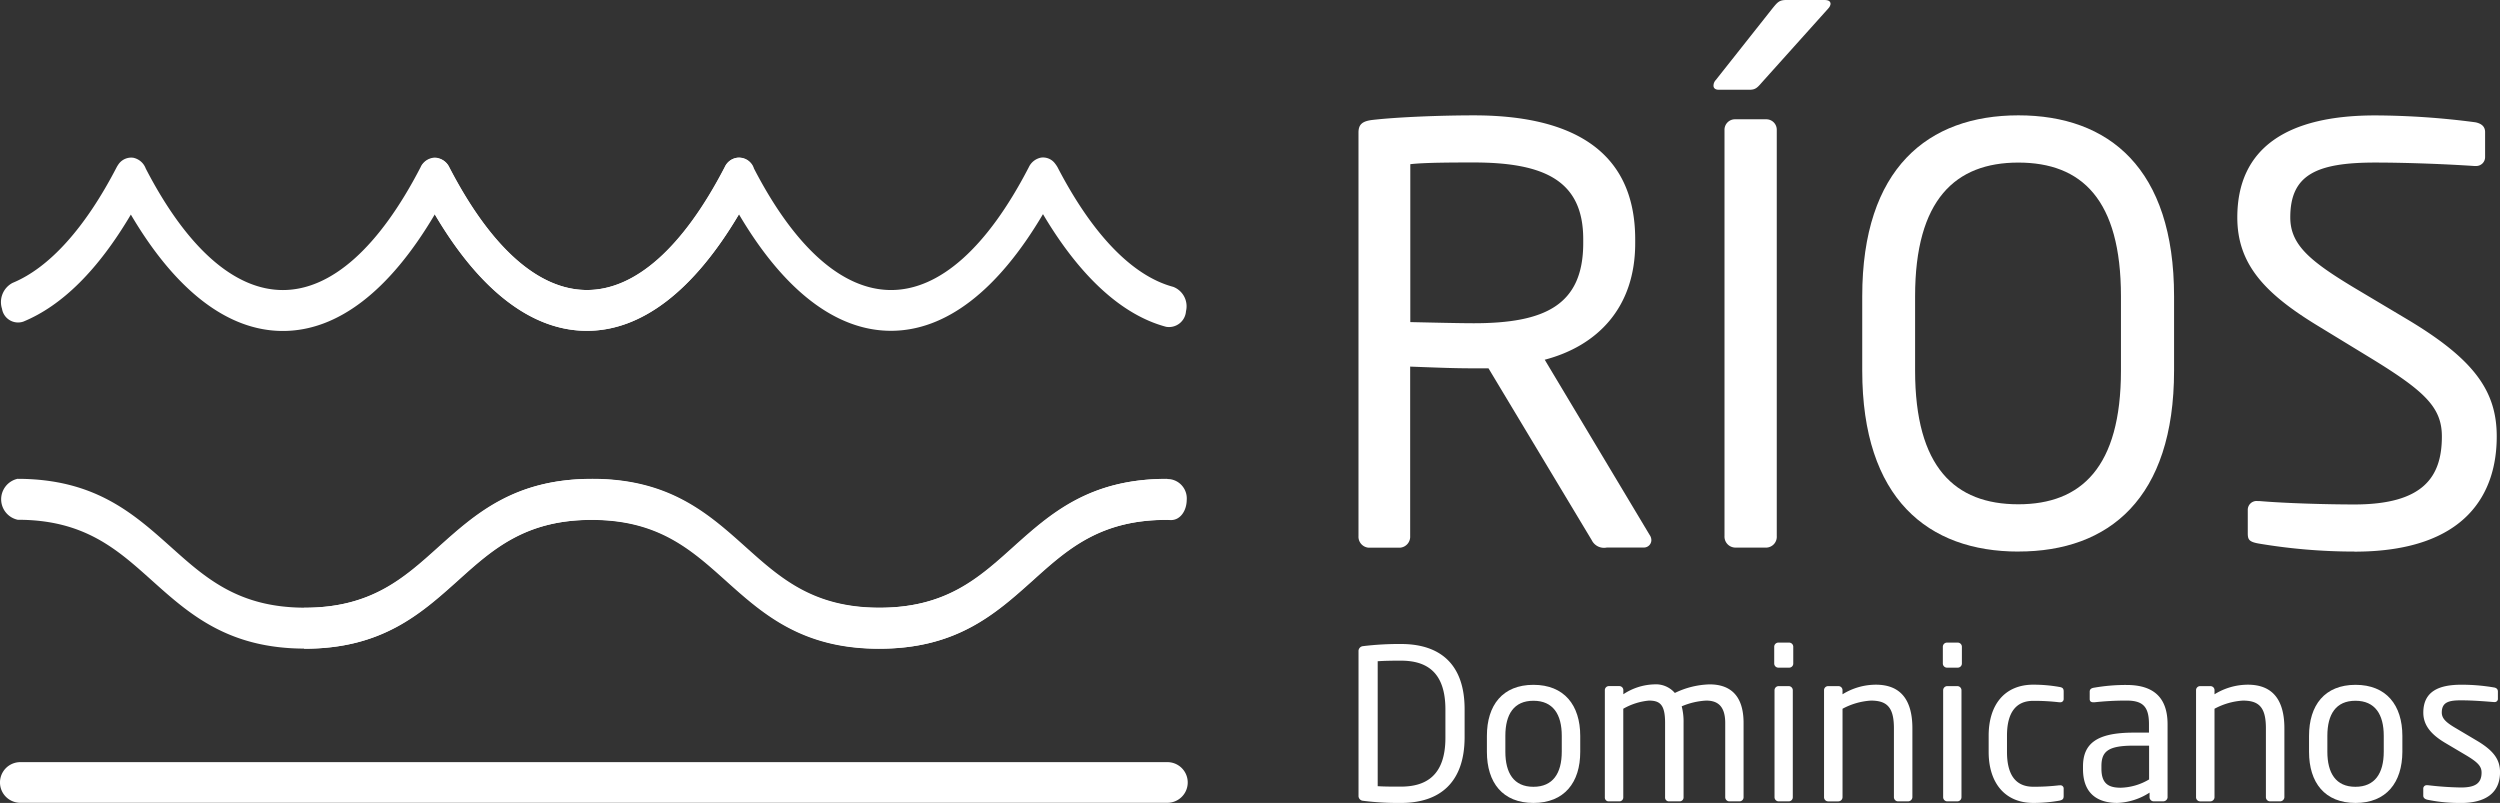
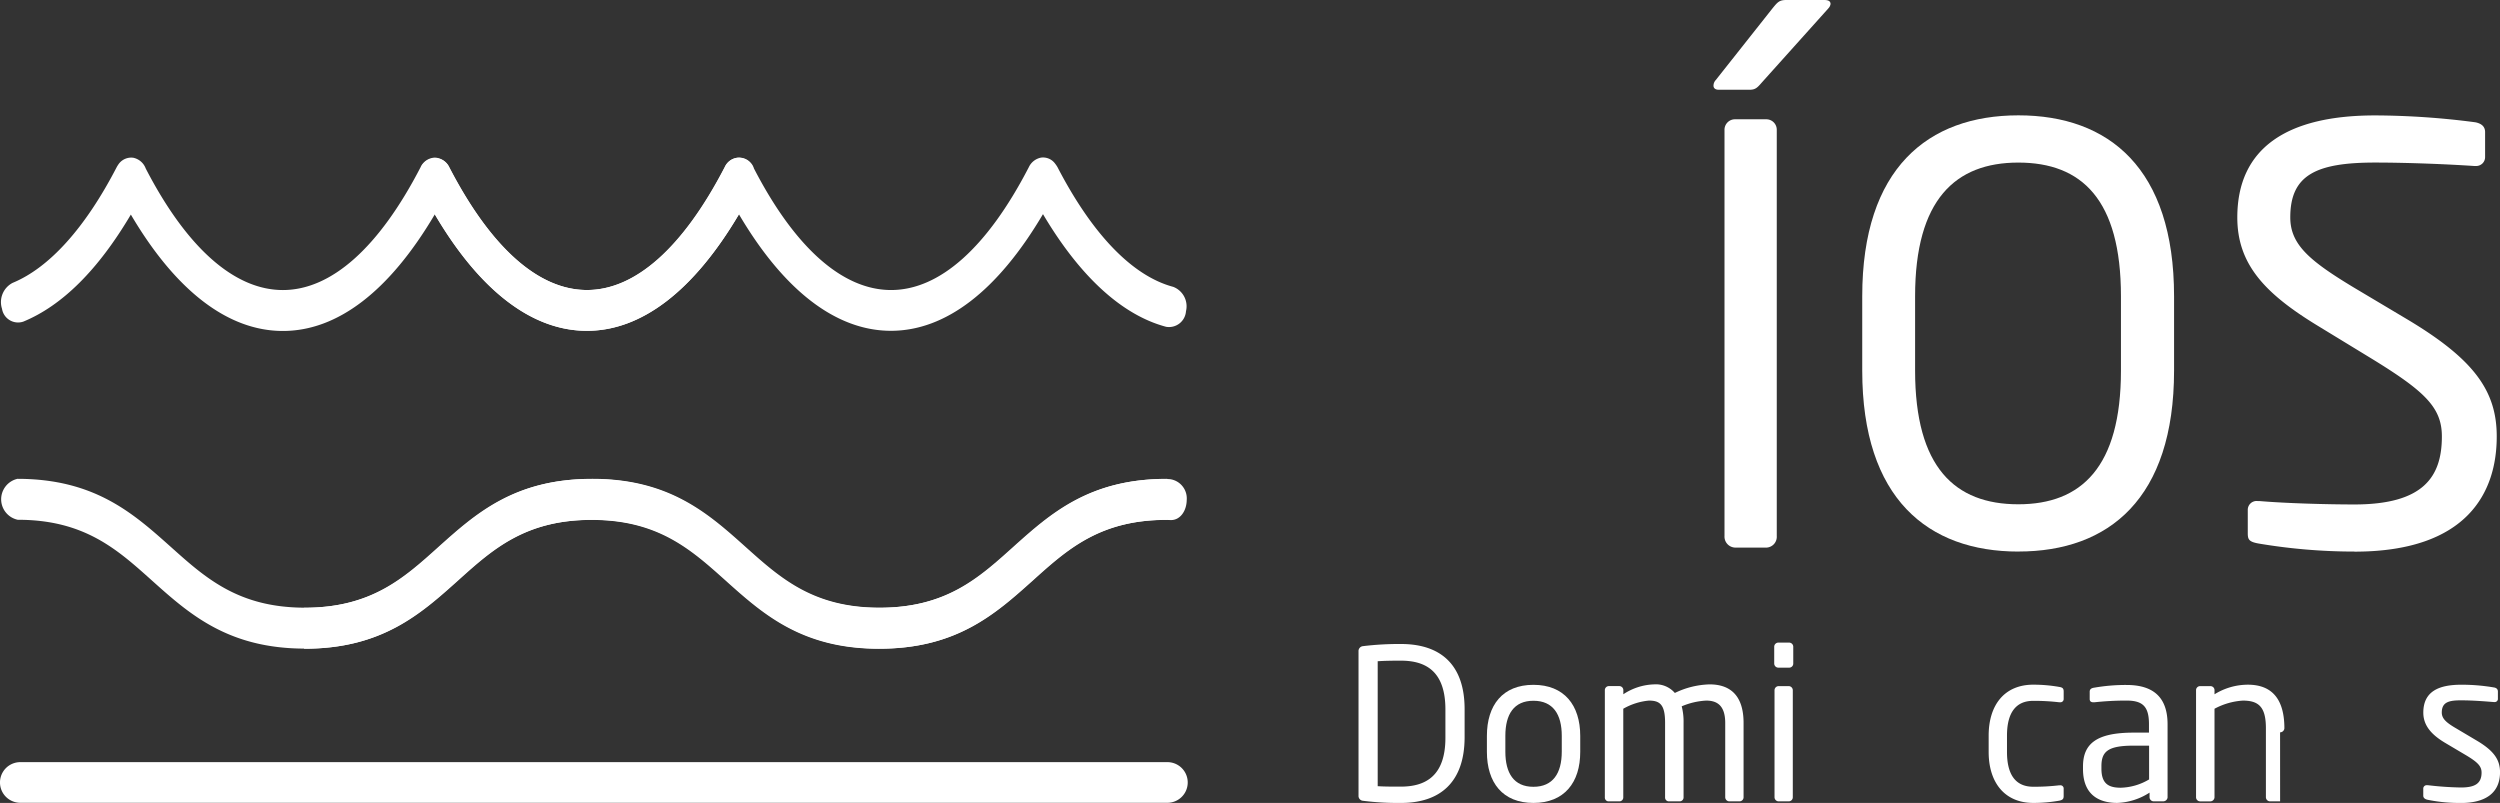
<svg xmlns="http://www.w3.org/2000/svg" width="318.51" height="102.299" viewBox="0 0 318.51 102.299">
  <rect x="0" y="0" width="318.51" height="102.299" fill="#333333" stroke="none" />
  <g id="logo-rios-dominicanos" transform="translate(-460.737 664.917)">
    <path id="Path_141" data-name="Path 141" d="M120.205,477.083c8.481,0,12.657-3.739,17.071-7.715,4.778-4.286,9.7-8.7,19.551-8.7,9.83,0,14.773,4.432,19.533,8.7,4.432,3.976,8.609,7.715,17.071,7.715,8.48,0,12.657-3.739,17.071-7.715,4.778-4.286,9.7-8.7,19.551-8.7l.437.019a2.476,2.476,0,0,1,2.171,2.645c-.018,1.441-.857,2.59-2.024,2.572l-.584-.018c-8.48,0-12.657,3.739-17.071,7.715-4.778,4.286-9.7,8.7-19.551,8.7-9.83,0-14.773-4.432-19.533-8.7-4.416-3.958-8.608-7.715-17.07-7.715-8.48,0-12.657,3.739-17.071,7.715-4.779,4.286-9.7,8.7-19.551,8.7" transform="translate(379.27 -1064.562)" fill="#fff" />
    <path id="Path_142" data-name="Path 142" d="M168.941,465.836c-8.481,0-12.657,3.739-17.071,7.715-4.778,4.286-9.7,8.7-19.551,8.7-9.83,0-14.773-4.431-19.533-8.7-4.416-3.976-8.609-7.715-17.071-7.715-8.48,0-12.657,3.739-17.071,7.715-4.779,4.286-9.7,8.7-19.533,8.7s-14.773-4.433-19.533-8.7c-4.432-3.976-8.609-7.715-17.071-7.715a2.671,2.671,0,0,1-.037-5.216c9.867,0,14.791,4.432,19.569,8.7,4.416,3.957,8.609,7.715,17.071,7.715,8.481,0,12.657-3.739,17.071-7.715,4.778-4.286,9.7-8.7,19.551-8.7,9.83,0,14.773,4.432,19.533,8.7,4.416,3.957,8.609,7.715,17.071,7.715,8.48,0,12.657-3.739,17.071-7.715,4.779-4.286,9.7-8.7,19.551-8.7" transform="translate(440.491 -1064.532)" fill="#fff" />
    <path id="Path_143" data-name="Path 143" d="M158.748,355.963a2,2,0,0,1,3.611,0c5.307,10.25,11.362,15.649,17.563,15.649,6.183,0,12.256-5.417,17.545-15.649a1.968,1.968,0,0,1,3.7.164c5.216,10.086,11.289,15.484,17.472,15.484s12.256-5.417,17.545-15.649a2.175,2.175,0,0,1,1.569-1.222,1.9,1.9,0,0,1,1.751.729,4.288,4.288,0,0,1,.327.474c4.45,8.587,9.556,13.879,14.755,15.265a2.651,2.651,0,0,1,1.623,3.1,2.168,2.168,0,0,1-2.535,1.988c-5.636-1.5-11-6.438-15.685-14.353-5.782,9.793-12.42,14.863-19.368,14.863-6.986,0-13.642-5.125-19.37-14.846-5.781,9.775-12.4,14.846-19.35,14.846-6.984,0-13.642-5.107-19.369-14.828" transform="translate(355.628 -999.578)" fill="#fff" />
    <path id="Path_144" data-name="Path 144" d="M114.332,362.024c-5.745,9.7-12.383,14.809-19.372,14.809s-13.638-5.105-19.365-14.828c-5.782,9.794-12.4,14.846-19.351,14.846-6.985,0-13.642-5.107-19.368-14.828-4.14,7.006-8.736,11.6-13.715,13.643a2.073,2.073,0,0,1-2.7-1.641,2.759,2.759,0,0,1,1.349-3.3c4.687-1.933,9.265-7.021,13.259-14.736a3.832,3.832,0,0,1,.292-.456,1.968,1.968,0,0,1,1.842-.747,2.17,2.17,0,0,1,1.569,1.368c5.215,10.084,11.291,15.483,17.471,15.483s12.256-5.417,17.545-15.649a2.085,2.085,0,0,1,1.806-1.222,2.045,2.045,0,0,1,1.806,1.2c5.306,10.249,11.38,15.667,17.559,15.667s12.256-5.417,17.564-15.649a2.08,2.08,0,0,1,1.531-1.186,1.959,1.959,0,0,1,1.733.654,2.19,2.19,0,0,1,.365.547" transform="translate(440.532 -999.602)" fill="#fff" />
    <path id="Path_145" data-name="Path 145" d="M168.743,553.974H22.6a2.59,2.59,0,1,0,0,5.18H168.743a2.59,2.59,0,1,0,0-5.18Z" transform="translate(440.725 -1121.792)" fill="#fff" />
    <path id="Path_146" data-name="Path 146" d="M473.092,535.293a35.023,35.023,0,0,1-4.851-.274.62.62,0,0,1-.565-.67V515.994a.631.631,0,0,1,.565-.675,38.247,38.247,0,0,1,4.851-.274c4.943,0,8.1,2.535,8.1,8.3v3.612c-.017,5.748-3.173,8.338-8.1,8.338m5.654-11.909c0-4.833-2.462-6.219-5.672-6.219-1.259,0-2.08.018-2.955.073V533.16c.857.055,1.717.055,2.955.055,3.209,0,5.672-1.423,5.672-6.219Z" transform="translate(166.142 -1097.914)" fill="#fff" />
    <path id="Path_147" data-name="Path 147" d="M515.911,543.549c-3.921,0-5.927-2.59-5.927-6.511v-2.025c0-3.925,2.006-6.511,5.927-6.511s5.964,2.59,5.964,6.511v2.025c.006,3.92-2.039,6.511-5.964,6.511M519.522,535c0-2.718-1.094-4.468-3.611-4.468-2.48,0-3.576,1.717-3.576,4.468v2.025c0,2.717,1.076,4.468,3.576,4.468,2.48,0,3.611-1.717,3.611-4.468Z" transform="translate(140.19 -1106.169)" fill="#fff" />
    <path id="Path_148" data-name="Path 148" d="M566,543.24h-1.277a.529.529,0,0,1-.529-.529v-9.447c0-2.243-1.039-2.862-2.426-2.862a9.189,9.189,0,0,0-3.119.73,7.75,7.75,0,0,1,.237,2.078v9.5a.5.5,0,0,1-.46.529h-1.437a.482.482,0,0,1-.458-.506c0-.008,0-.016,0-.023v-9.5c0-2.315-.675-2.808-2.061-2.808a8.043,8.043,0,0,0-3.265,1.039v11.271a.5.5,0,0,1-.46.529h-1.43a.482.482,0,0,1-.458-.506c0-.008,0-.016,0-.023V529.084a.514.514,0,0,1,.5-.529h1.345a.513.513,0,0,1,.511.515v.525a7.458,7.458,0,0,1,3.9-1.258,3.193,3.193,0,0,1,2.663,1.094,10.705,10.705,0,0,1,4.432-1.094c2.408,0,4.323,1.2,4.323,4.906v9.447a.522.522,0,0,1-.494.549H566" transform="translate(116.344 -1106.061)" fill="#fff" />
    <path id="Path_149" data-name="Path 149" d="M606.558,517.778H605.19a.529.529,0,0,1-.529-.529v-2.133a.529.529,0,0,1,.529-.53h1.368a.53.53,0,0,1,.529.53v2.129a.517.517,0,0,1-.5.533h-.026m-.055,17.034h-1.277a.529.529,0,0,1-.529-.529V520.659a.531.531,0,0,1,.529-.53H606.5a.531.531,0,0,1,.529.53v13.624a.518.518,0,0,1-.507.529H606.5" transform="translate(82.118 -1097.633)" fill="#fff" />
-     <path id="Path_150" data-name="Path 150" d="M631.784,543.32h-1.273a.529.529,0,0,1-.529-.529V534c0-2.7-.912-3.516-2.936-3.516a8.747,8.747,0,0,0-3.611,1.039v11.271a.541.541,0,0,1-.529.529h-1.316a.525.525,0,0,1-.511-.529V529.17a.514.514,0,0,1,.5-.529h1.343a.515.515,0,0,1,.511.518v.522a8.062,8.062,0,0,1,4.252-1.223c3.209,0,4.65,2.006,4.65,5.561v8.791a.555.555,0,0,1-.549.51" transform="translate(72.048 -1106.142)" fill="#fff" />
-     <path id="Path_151" data-name="Path 151" d="M662.126,517.778h-1.368a.529.529,0,0,1-.529-.529v-2.133a.53.53,0,0,1,.529-.53h1.368a.53.53,0,0,1,.529.53v2.129a.528.528,0,0,1-.526.533h0m-.055,17.034h-1.277a.529.529,0,0,1-.529-.529V520.659a.529.529,0,0,1,.529-.53h1.277a.531.531,0,0,1,.529.53v13.624a.529.529,0,0,1-.529.529" transform="translate(48.034 -1097.633)" fill="#fff" />
    <path id="Path_152" data-name="Path 152" d="M684.354,543.224a18.876,18.876,0,0,1-3.337.292c-3.63,0-5.691-2.571-5.691-6.493v-2.08c0-3.925,2.025-6.493,5.691-6.493a19.2,19.2,0,0,1,3.337.292c.419.073.529.219.529.584v.967a.408.408,0,0,1-.413.4.327.327,0,0,1-.043,0h-.109a27.3,27.3,0,0,0-3.319-.182c-2.134,0-3.338,1.423-3.338,4.432v2.079c0,2.991,1.168,4.432,3.338,4.432a27.37,27.37,0,0,0,3.319-.183h.109a.41.41,0,0,1,.454.359.316.316,0,0,1,0,.042v.967c0,.329-.091.492-.529.583" transform="translate(38.774 -1106.137)" fill="#fff" />
    <path id="Path_153" data-name="Path 153" d="M716.647,543.376h-1.223a.53.53,0,0,1-.529-.529v-.584a8.1,8.1,0,0,1-4.122,1.313c-2.262,0-4.358-.981-4.358-4.323v-.31c0-2.882,1.678-4.323,6.438-4.323h1.968v-1.074c0-2.243-.784-3.01-2.862-3.01a38.242,38.242,0,0,0-4.089.219h-.128c-.237,0-.474-.073-.474-.419v-.93c0-.292.182-.456.566-.511a23.393,23.393,0,0,1,4.14-.346c3.7,0,5.216,1.86,5.216,5.015v9.322a.554.554,0,0,1-.544.488m-1.824-7.094h-1.97c-3.229,0-4.089.729-4.089,2.608v.327c0,1.915.912,2.425,2.462,2.425a7.423,7.423,0,0,0,3.611-1.057v-4.3Z" transform="translate(19.704 -1106.198)" fill="#fff" />
-     <path id="Path_154" data-name="Path 154" d="M754.382,543.32H753.1a.529.529,0,0,1-.528-.529V534c0-2.7-.912-3.516-2.937-3.516a8.749,8.749,0,0,0-3.611,1.039v11.271a.541.541,0,0,1-.529.529h-1.313a.525.525,0,0,1-.51-.529V529.17a.514.514,0,0,1,.5-.529h1.342a.513.513,0,0,1,.511.516v.524a8.062,8.062,0,0,1,4.252-1.223c3.209,0,4.65,2.006,4.65,5.561v8.791a.555.555,0,0,1-.549.51" transform="translate(-3.15 -1106.142)" fill="#fff" />
-     <path id="Path_155" data-name="Path 155" d="M786.827,543.549c-3.925,0-5.927-2.59-5.927-6.511v-2.025c0-3.925,2.006-6.511,5.927-6.511s5.964,2.59,5.964,6.511v2.025c-.019,3.92-2.044,6.511-5.964,6.511M790.42,535c0-2.718-1.094-4.468-3.611-4.468-2.48,0-3.574,1.717-3.574,4.468v2.025c0,2.717,1.076,4.468,3.574,4.468,2.48,0,3.611-1.717,3.611-4.468Z" transform="translate(-25.983 -1106.169)" fill="#fff" />
+     <path id="Path_154" data-name="Path 154" d="M754.382,543.32H753.1a.529.529,0,0,1-.528-.529V534c0-2.7-.912-3.516-2.937-3.516a8.749,8.749,0,0,0-3.611,1.039v11.271a.541.541,0,0,1-.529.529h-1.313a.525.525,0,0,1-.51-.529V529.17a.514.514,0,0,1,.5-.529h1.342a.513.513,0,0,1,.511.516v.524a8.062,8.062,0,0,1,4.252-1.223c3.209,0,4.65,2.006,4.65,5.561a.555.555,0,0,1-.549.51" transform="translate(-3.15 -1106.142)" fill="#fff" />
    <path id="Path_156" data-name="Path 156" d="M823.319,543.52a20.053,20.053,0,0,1-4.213-.4c-.347-.073-.566-.237-.566-.529v-.93a.436.436,0,0,1,.468-.4h.116a41.476,41.476,0,0,0,4.2.292c1.733,0,2.645-.457,2.645-1.9,0-.8-.474-1.313-2.006-2.225l-2.7-1.6c-1.623-.981-2.717-2.134-2.717-3.812,0-2.772,2.079-3.556,4.834-3.556a24.245,24.245,0,0,1,4.158.346c.347.055.511.237.511.529v.876a.409.409,0,0,1-.456.456h-.073c-.93-.073-2.644-.219-4.14-.219s-2.48.182-2.48,1.554c0,.8.62,1.313,1.842,2.025l2.644,1.569c2.208,1.313,2.936,2.462,2.936,4.031-.02,2.749-2.011,3.9-5,3.9" transform="translate(-49.07 -1106.14)" fill="#fff" />
-     <path id="Path_157" data-name="Path 157" d="M504,395.912h-4.705a1.743,1.743,0,0,1-1.915-.948l-13.15-21.886h-1.9c-2.426,0-4.176-.073-8.079-.219v21.594a1.4,1.4,0,0,1-1.314,1.478h-3.957a1.4,1.4,0,0,1-1.313-1.475v-51.4c0-1.021.437-1.459,1.768-1.623,3.156-.365,8.664-.584,12.932-.584,11.6,0,20.554,3.884,20.554,15.794v.511c0,8.225-4.851,13.077-11.527,14.828l13.368,22.325a1.17,1.17,0,0,1,.219.654.95.95,0,0,1-.952.949H504M496.3,356.628c0-7.35-4.779-9.776-13.952-9.776-2.28,0-6.311,0-8.079.219v20.117c3.228.073,6.383.146,8.079.146,9.028,0,13.952-2.28,13.952-10.213Z" transform="translate(166.147 -991.069)" fill="#fff" />
    <path id="Path_158" data-name="Path 158" d="M599.276,303.925l-8.3,9.246c-.654.73-.876,1.094-1.7,1.094h-3.957c-.437,0-.654-.219-.654-.51a1.045,1.045,0,0,1,.292-.729l7.2-9.1c.654-.8.875-1.094,1.77-1.094h4.851c.51,0,.8.145.8.51a1.02,1.02,0,0,1-.31.584m-7.857,68.668h-4.031a1.4,1.4,0,0,1-1.314-1.475v-51.69a1.34,1.34,0,0,1,1.273-1.4h4.071a1.331,1.331,0,0,1,1.315,1.347c0,.019,0,.038,0,.057v51.686a1.381,1.381,0,0,1-1.278,1.477l-.035,0" transform="translate(94.379 -967.748)" fill="#fff" />
    <path id="Path_159" data-name="Path 159" d="M653.571,396.424c-11.53,0-19.9-6.748-19.9-23.053V363.9c0-16.3,8.372-23.053,19.9-23.053S673.4,347.6,673.4,363.9v9.465c0,16.305-8.3,23.053-19.825,23.053m13.058-32.518c0-12.328-5-17.035-13.077-17.035-8.007,0-13.15,4.706-13.15,17.035v9.465c0,12.33,5.07,17.034,13.15,17.034,8.007,0,13.077-4.705,13.077-17.034Z" transform="translate(64.322 -991.069)" fill="#fff" />
    <path id="Path_160" data-name="Path 160" d="M772.178,396.425a73.607,73.607,0,0,1-12.185-1.021c-1.24-.219-1.4-.51-1.4-1.312v-2.938a1.126,1.126,0,0,1,1.24-1.167h.219c3.374.292,8.736.437,12.11.437,8.809,0,11.161-3.516,11.161-8.663,0-3.666-2.133-5.724-8.809-9.83L767.4,367.59c-6.748-4.121-10.14-7.86-10.14-13.733,0-8.882,6.383-13,17.544-13a100.211,100.211,0,0,1,12.785.876c.729.146,1.24.51,1.24,1.241v3.155a1.131,1.131,0,0,1-1.089,1.172,1.088,1.088,0,0,1-.151,0h-.147c-3.229-.219-8.371-.437-12.639-.437-7.568,0-10.795,1.623-10.795,6.985,0,3.447,2.426,5.508,8.007,8.882l6.766,4.031c8.517,5.07,11.53,9.1,11.53,14.973.016,7.057-3.667,14.7-18.13,14.7" transform="translate(-11.481 -991.07)" fill="#fff" />
  </g>
</svg>